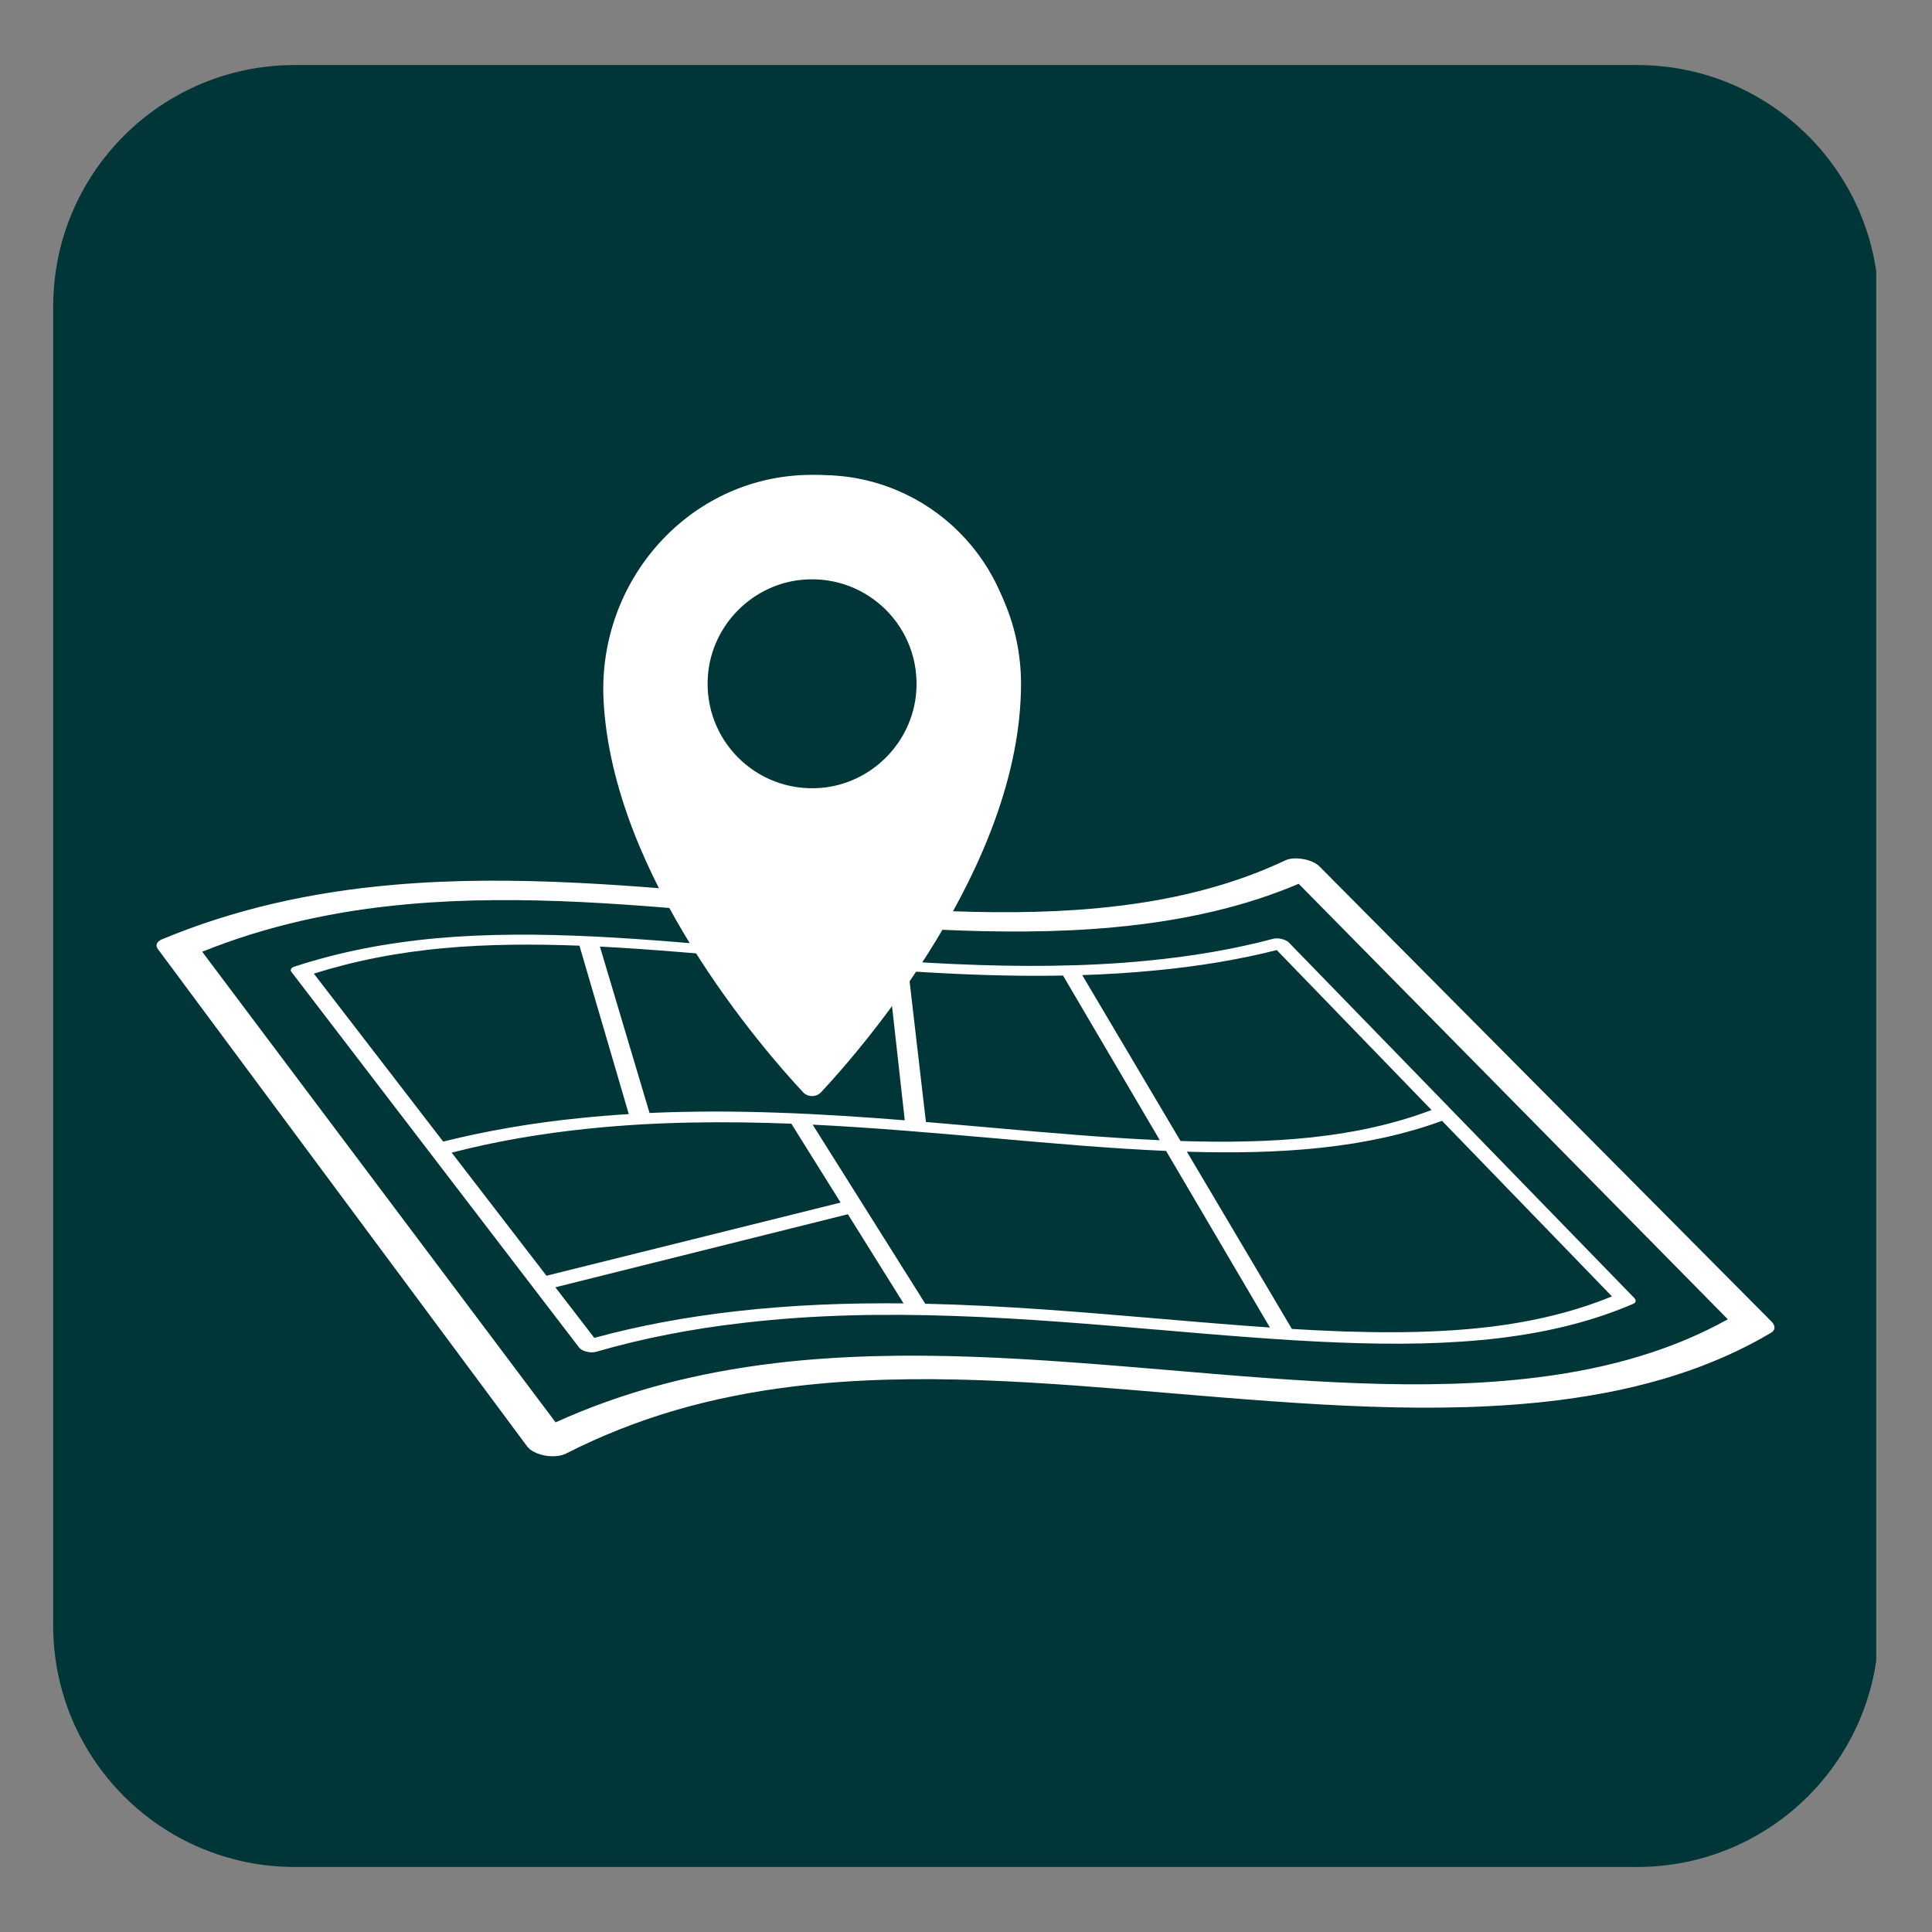
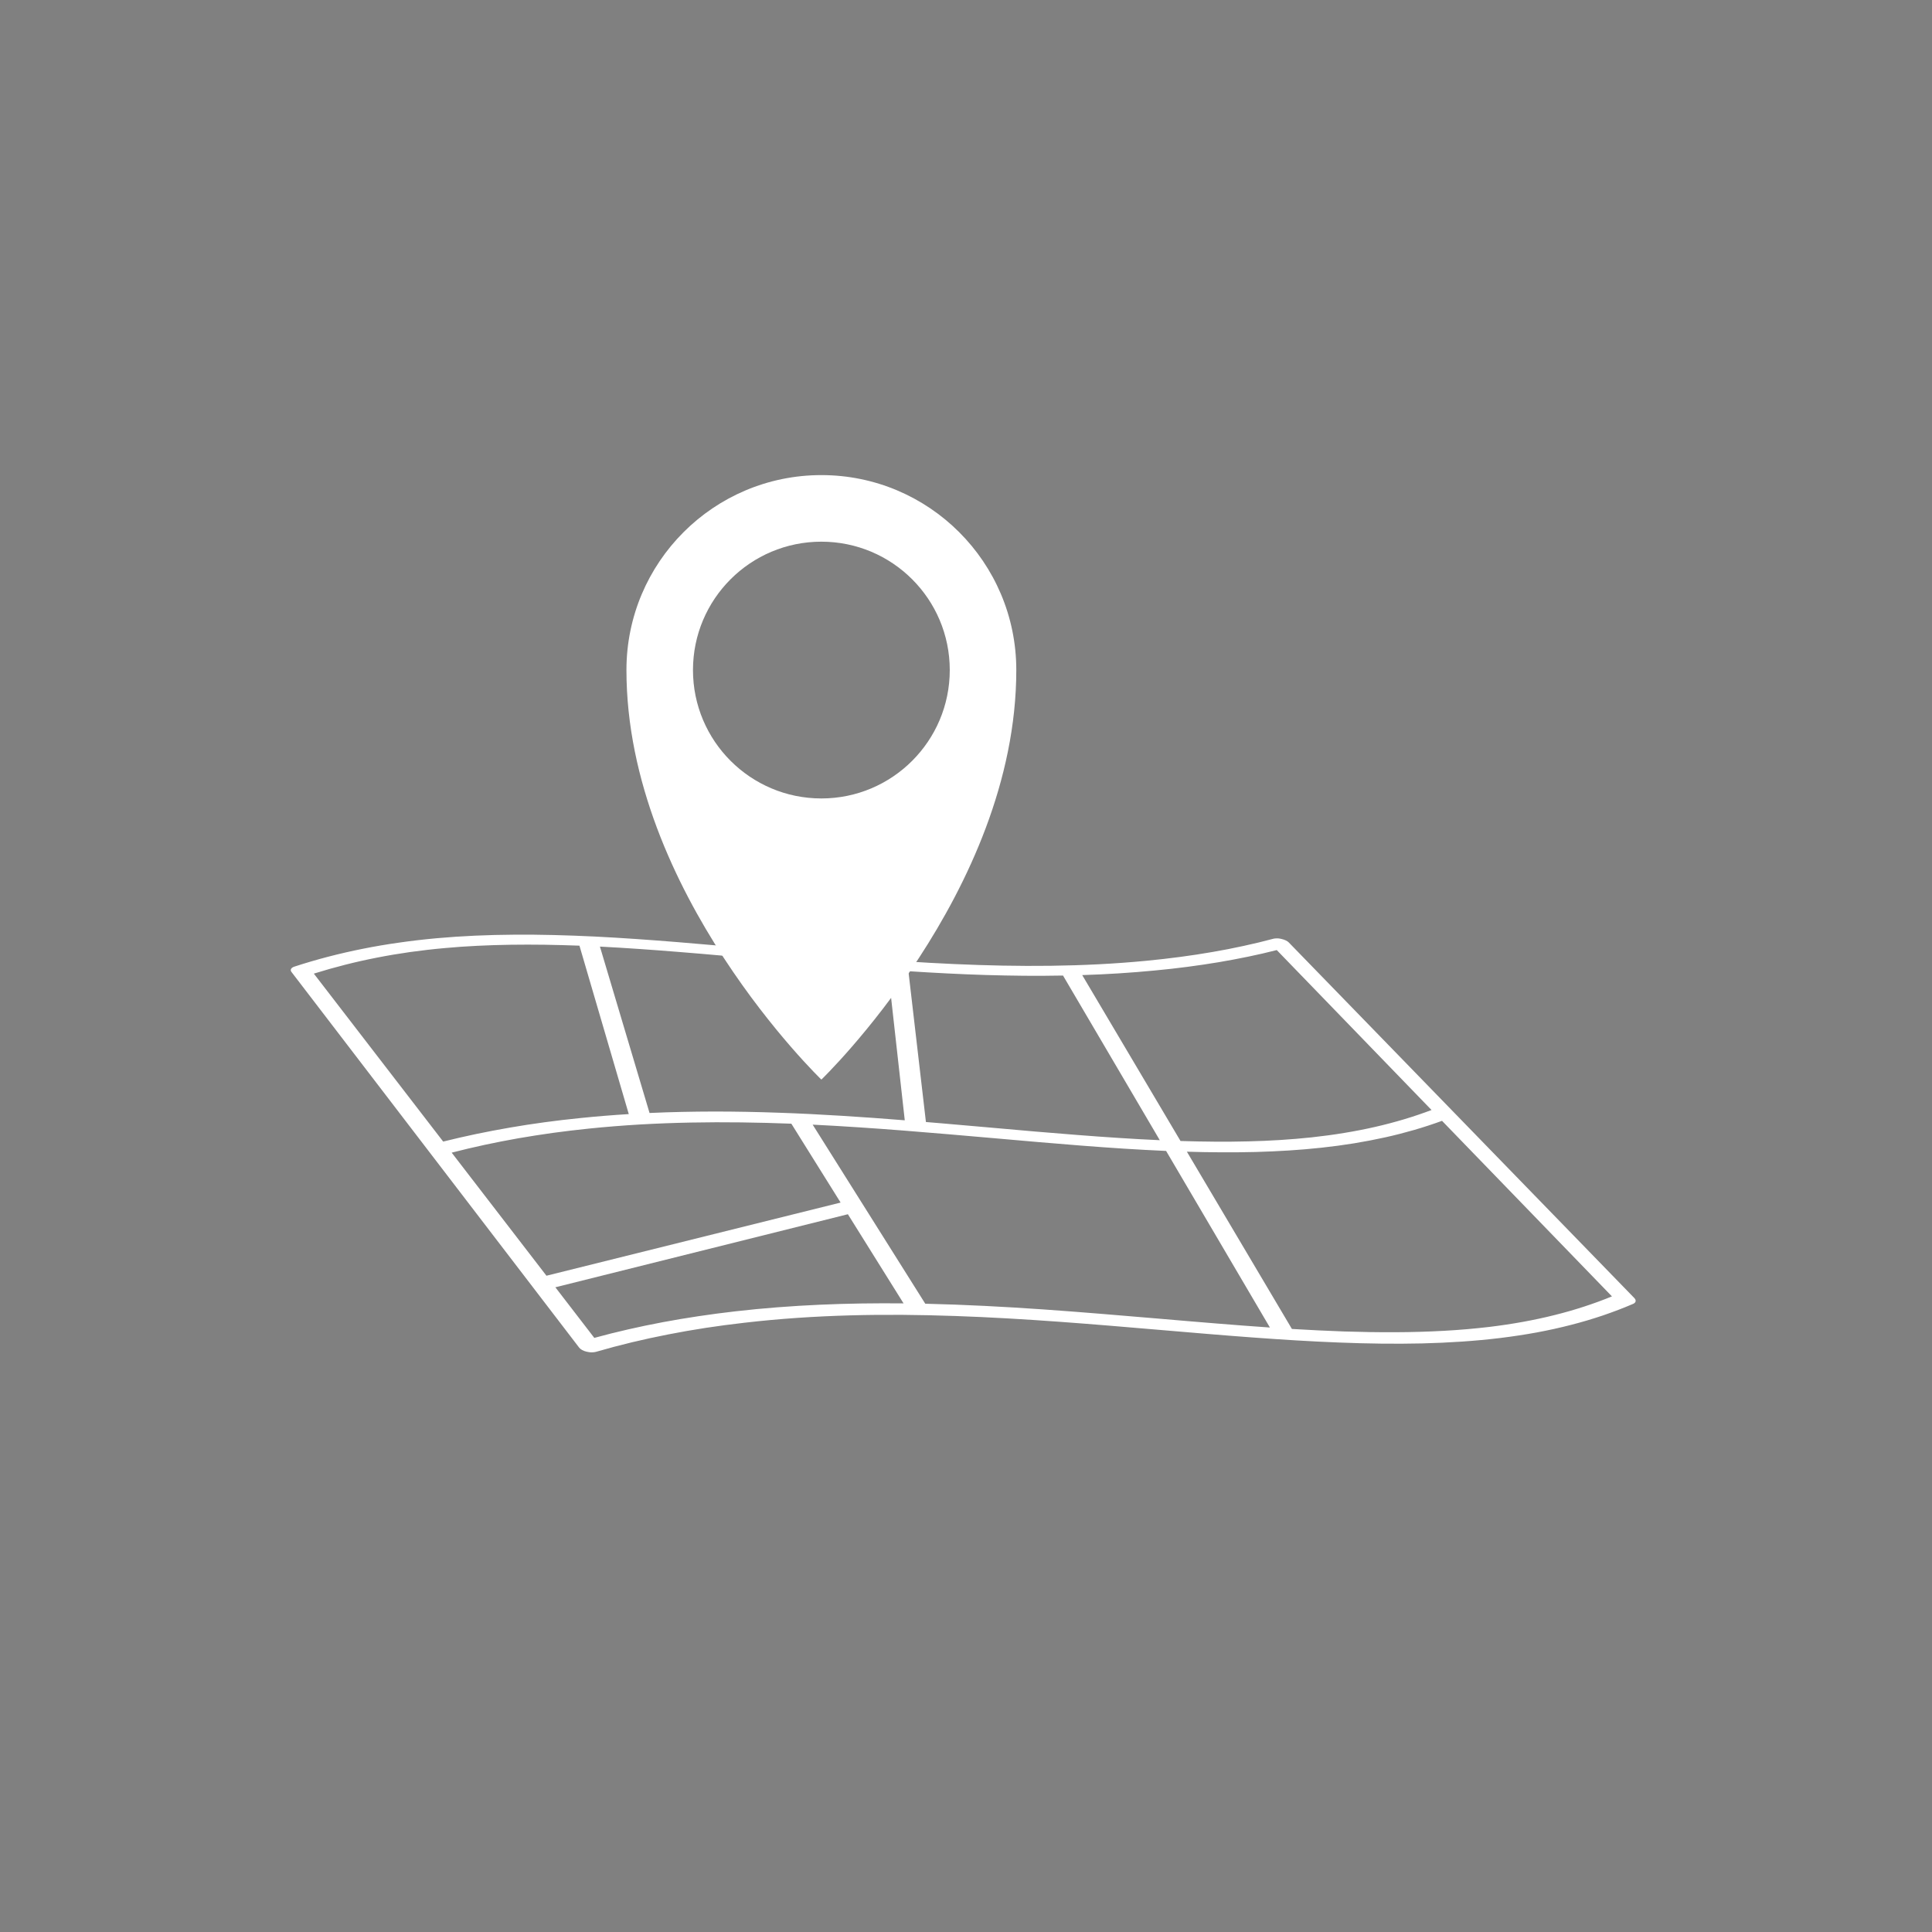
<svg xmlns="http://www.w3.org/2000/svg" version="1.2" preserveAspectRatio="xMidYMid meet" height="800" viewBox="0 0 600 600" zoomAndPan="magnify" width="800">
  <rect x="0" y="0" width="600" height="600" fill="#808080" stroke="none" />
  <defs>
    <clipPath id="1c65e753b1">
      <path d="M 16.52 20.199 L 583 20.199 L 583 579.801 L 16.52 579.801 Z M 16.52 20.199" />
    </clipPath>
    <clipPath id="d749332c64">
-       <path d="M 91.52 20.199 L 508.48 20.199 C 549.902 20.199 583.48 53.777 583.48 95.199 L 583.48 504.801 C 583.48 546.223 549.902 579.801 508.48 579.801 L 91.52 579.801 C 50.098 579.801 16.52 546.223 16.52 504.801 L 16.52 95.199 C 16.52 53.777 50.098 20.199 91.52 20.199 Z M 91.52 20.199" />
-     </clipPath>
+       </clipPath>
    <clipPath id="7a421a9a43">
-       <path d="M 48.59 266 L 551.09 266 L 551.09 452.715 L 48.59 452.715 Z M 48.59 266" />
-     </clipPath>
+       </clipPath>
    <clipPath id="e705b5ae49">
      <path d="M 194 147.465 L 316 147.465 L 316 336 L 194 336 Z M 194 147.465" />
    </clipPath>
    <clipPath id="210dfc5d89">
-       <path d="M 187.352 147.465 L 317.086 147.465 L 317.086 340.395 L 187.352 340.395 Z M 187.352 147.465" />
-     </clipPath>
+       </clipPath>
  </defs>
  <g id="94fb0a7c3a">
    <g clip-path="url(#1c65e753b1)" clip-rule="nonzero">
      <g clip-path="url(#d749332c64)" clip-rule="nonzero">
        <path d="M 16.52 20.199 L 582.68 20.199 L 582.68 579.801 L 16.52 579.801 Z M 16.52 20.199" style="stroke:none;fill-rule:nonzero;fill:#003637;fill-opacity:1;" />
      </g>
    </g>
    <g clip-path="url(#7a421a9a43)" clip-rule="nonzero">
-       <path d="M 523.707 415.984 C 519.211 417.871 514.512 419.578 509.609 421.074 C 504.691 422.586 499.559 423.898 494.203 425.008 C 488.832 426.125 483.234 427.051 477.406 427.766 C 468.578 428.871 459.57 429.496 450.395 429.758 C 441.18 430.031 431.809 429.938 422.281 429.59 C 412.734 429.25 403.031 428.66 393.176 427.945 C 383.301 427.234 373.285 426.371 363.109 425.512 C 353.066 424.668 342.926 423.809 332.746 423.082 C 322.555 422.336 312.32 421.723 302.109 421.359 C 291.879 421.008 281.66 420.891 271.504 421.168 C 261.324 421.453 251.195 422.102 241.176 423.285 C 234.867 424.031 228.742 424.965 222.773 426.086 C 216.793 427.219 210.969 428.535 205.285 430.055 C 199.582 431.578 194.023 433.312 188.582 435.25 C 183.121 437.191 177.785 439.352 172.547 441.719 L 62.789 295.57 C 67.754 293.582 72.793 291.785 77.926 290.18 C 83.051 288.594 88.27 287.188 93.609 285.953 C 98.93 284.742 104.371 283.699 109.957 282.828 C 115.523 281.969 121.238 281.293 127.102 280.77 C 135.926 279.988 144.773 279.613 153.664 279.547 C 162.535 279.469 171.465 279.703 180.469 280.133 C 189.461 280.578 198.535 281.215 207.715 281.957 C 216.875 282.695 226.152 283.543 235.539 284.402 C 244.793 285.25 254.121 286.105 263.469 286.863 C 272.801 287.605 282.148 288.254 291.457 288.699 C 300.75 289.141 309.992 289.363 319.129 289.273 C 328.242 289.195 337.234 288.789 346.059 287.957 C 351.57 287.449 356.891 286.785 362.023 285.965 C 367.145 285.145 372.078 284.168 376.844 283.047 C 381.59 281.93 386.164 280.652 390.582 279.223 C 394.984 277.789 399.227 276.215 403.32 274.469 L 536.586 409.711 C 532.48 412 528.191 414.086 523.707 415.984 Z M 550.879 411.391 C 550.719 411.078 550.48 410.75 550.156 410.426 L 409.66 268.965 C 409.422 268.73 409.113 268.496 408.77 268.273 C 408.426 268.055 408.031 267.844 407.602 267.648 C 407.176 267.469 406.711 267.297 406.223 267.141 C 405.734 266.996 405.223 266.879 404.695 266.789 C 404.414 266.738 404.129 266.695 403.848 266.66 C 403.57 266.633 403.297 266.605 403.023 266.594 C 402.746 266.582 402.48 266.582 402.223 266.582 C 401.953 266.582 401.699 266.594 401.449 266.621 C 401.246 266.633 401.047 266.66 400.855 266.695 C 400.66 266.727 400.469 266.766 400.293 266.805 C 400.113 266.844 399.941 266.895 399.781 266.949 C 399.617 266.996 399.461 267.062 399.32 267.129 C 395.164 269.094 390.855 270.875 386.375 272.477 C 381.867 274.078 377.195 275.512 372.324 276.75 C 367.438 278 362.363 279.066 357.074 279.949 C 351.77 280.836 346.258 281.539 340.523 282.074 C 332.242 282.84 323.844 283.207 315.309 283.281 C 306.758 283.359 298.082 283.141 289.281 282.723 C 280.469 282.293 271.539 281.672 262.469 280.926 C 253.398 280.199 244.203 279.352 234.859 278.492 C 225.633 277.633 216.309 276.773 206.949 276.02 C 197.578 275.254 188.168 274.598 178.75 274.145 C 169.324 273.691 159.887 273.445 150.48 273.508 C 141.051 273.574 131.652 273.965 122.305 274.785 C 115.703 275.355 109.293 276.125 103.059 277.102 C 96.797 278.074 90.711 279.262 84.762 280.652 C 78.793 282.047 72.973 283.66 67.266 285.484 C 61.539 287.316 55.926 289.375 50.414 291.668 C 49.984 291.836 49.629 292.043 49.355 292.277 C 49.074 292.512 48.871 292.758 48.746 293.02 C 48.633 293.281 48.586 293.566 48.633 293.855 C 48.676 294.141 48.809 294.426 49.023 294.727 L 163.707 449.191 C 163.953 449.531 164.266 449.844 164.637 450.129 C 165.008 450.414 165.43 450.691 165.906 450.926 C 166.383 451.172 166.902 451.391 167.453 451.574 C 168.012 451.758 168.594 451.914 169.207 452.027 C 169.547 452.094 169.891 452.133 170.223 452.172 C 170.559 452.211 170.898 452.227 171.23 452.238 C 171.562 452.254 171.887 452.254 172.207 452.238 C 172.527 452.227 172.84 452.199 173.145 452.16 C 173.398 452.133 173.645 452.094 173.879 452.043 C 174.121 452.004 174.348 451.938 174.57 451.887 C 174.789 451.82 175.004 451.742 175.207 451.664 C 175.418 451.586 175.605 451.508 175.789 451.418 C 181.188 448.66 186.707 446.172 192.352 443.934 C 197.977 441.707 203.723 439.73 209.633 437.996 C 215.516 436.277 221.562 434.793 227.785 433.559 C 233.98 432.309 240.367 431.293 246.953 430.512 C 256.426 429.379 265.945 428.742 275.555 428.469 C 285.137 428.195 294.805 428.301 304.578 428.637 C 314.332 428.988 324.199 429.59 334.191 430.305 C 344.172 431.031 354.27 431.879 364.504 432.75 C 374.586 433.598 384.746 434.445 394.906 435.172 C 405.059 435.902 415.215 436.5 425.301 436.852 C 435.363 437.191 445.355 437.281 455.188 436.992 C 464.996 436.695 474.645 436.02 484.043 434.832 C 490.645 434 496.949 432.945 502.984 431.66 C 509.004 430.367 514.746 428.859 520.23 427.113 C 525.703 425.371 530.906 423.391 535.871 421.191 C 540.824 418.992 545.531 416.559 550.016 413.902 C 550.359 413.695 550.621 413.445 550.805 413.188 C 550.98 412.926 551.078 412.637 551.09 412.34 C 551.098 412.027 551.027 411.715 550.879 411.391" style="stroke:none;fill-rule:nonzero;fill:#ffffff;fill-opacity:1;" />
-     </g>
+       </g>
    <path d="M 436.051 347.605 C 433.129 348.477 430.129 349.27 427.047 349.973 C 423.949 350.68 420.77 351.301 417.496 351.836 C 414.215 352.383 410.84 352.836 407.355 353.215 C 404.164 353.551 400.918 353.828 397.621 354.035 C 394.324 354.242 390.969 354.387 387.578 354.465 C 384.18 354.555 380.727 354.582 377.238 354.555 C 373.742 354.527 370.207 354.465 366.621 354.348 L 336.094 302.824 C 337.984 302.758 339.871 302.695 341.758 302.602 C 343.645 302.512 345.527 302.406 347.418 302.289 C 349.293 302.172 351.18 302.043 353.051 301.887 C 354.934 301.742 356.801 301.574 358.676 301.391 C 362.125 301.07 365.5 300.691 368.793 300.258 C 372.078 299.828 375.285 299.348 378.43 298.828 C 381.574 298.293 384.648 297.723 387.66 297.094 C 390.668 296.473 393.613 295.797 396.508 295.051 L 444.578 344.727 C 441.812 345.766 438.965 346.73 436.051 347.605 Z M 491.938 405.781 C 488.961 406.754 485.91 407.629 482.766 408.41 C 479.609 409.203 476.367 409.895 473.023 410.504 C 469.668 411.113 466.215 411.637 462.648 412.07 C 457.961 412.625 453.156 413.043 448.242 413.305 C 443.32 413.574 438.285 413.719 433.156 413.734 C 428.02 413.758 422.781 413.668 417.457 413.5 C 412.125 413.316 406.711 413.043 401.215 412.719 L 368.598 357.668 C 372.246 357.785 375.859 357.848 379.43 357.863 C 383 357.875 386.535 357.848 390.023 357.758 C 393.504 357.652 396.949 357.512 400.348 357.289 C 403.738 357.07 407.082 356.793 410.379 356.43 C 413.883 356.055 417.273 355.598 420.57 355.062 C 423.875 354.516 427.07 353.902 430.184 353.215 C 433.293 352.527 436.312 351.746 439.254 350.898 C 442.191 350.039 445.055 349.102 447.836 348.086 L 500.605 402.605 C 497.793 403.762 494.902 404.816 491.938 405.781 Z M 385.941 411.664 C 383.109 411.457 380.258 411.223 377.398 410.988 C 374.523 410.766 371.641 410.52 368.746 410.273 C 365.84 410.023 362.926 409.777 359.996 409.527 C 354.055 409.023 348.078 408.512 342.078 408.031 C 336.078 407.535 330.047 407.082 323.992 406.652 C 317.93 406.234 311.848 405.855 305.738 405.559 C 299.637 405.258 293.504 405.023 287.352 404.883 L 252.379 349.27 C 257.113 349.504 261.824 349.777 266.531 350.09 C 271.223 350.391 275.91 350.742 280.586 351.105 C 285.25 351.469 289.906 351.848 294.539 352.25 C 299.176 352.645 303.789 353.047 308.375 353.449 C 313.023 353.863 317.633 354.266 322.199 354.66 C 326.766 355.047 331.293 355.426 335.781 355.777 C 340.262 356.129 344.699 356.441 349.102 356.73 C 353.492 357.004 357.844 357.238 362.145 357.434 L 394.383 412.273 C 391.59 412.094 388.773 411.887 385.941 411.664 Z M 267.648 404.805 C 263.316 404.867 258.973 405 254.621 405.191 C 250.266 405.387 245.891 405.648 241.52 405.988 C 237.133 406.328 232.738 406.742 228.34 407.25 C 224.445 407.695 220.633 408.199 216.883 408.762 C 213.125 409.32 209.441 409.945 205.812 410.621 C 202.172 411.301 198.594 412.055 195.059 412.859 C 191.52 413.668 188.031 414.539 184.566 415.492 L 172.473 399.777 L 263.316 377.09 L 280.609 404.777 C 276.301 404.738 271.98 404.738 267.648 404.805 Z M 150.52 355.543 C 153.961 354.805 157.449 354.125 160.992 353.5 C 164.527 352.891 168.113 352.332 171.766 351.82 C 175.41 351.328 179.117 350.883 182.906 350.492 C 188.199 349.949 193.477 349.531 198.75 349.219 C 204.016 348.918 209.266 348.723 214.508 348.621 C 219.738 348.516 224.965 348.504 230.18 348.57 C 235.379 348.633 240.582 348.773 245.762 348.973 L 261.059 373.469 L 169.707 396.188 L 140.273 357.965 C 143.652 357.094 147.062 356.289 150.52 355.543 Z M 107.164 299.621 C 110.434 298.789 113.738 298.047 117.102 297.395 C 120.469 296.73 123.887 296.16 127.375 295.664 C 130.855 295.184 134.402 294.766 138.043 294.441 C 141.406 294.129 144.805 293.891 148.234 293.727 C 151.664 293.555 155.125 293.453 158.621 293.398 C 162.117 293.348 165.641 293.348 169.191 293.398 C 172.746 293.453 176.332 293.555 179.953 293.684 L 195.273 345.992 C 194.031 346.066 192.785 346.145 191.539 346.238 C 190.289 346.328 189.043 346.422 187.797 346.523 C 186.539 346.629 185.289 346.73 184.039 346.848 C 182.781 346.965 181.531 347.082 180.277 347.215 C 176.488 347.59 172.781 348.035 169.129 348.527 C 165.477 349.023 161.891 349.57 158.355 350.184 C 154.816 350.793 151.324 351.461 147.883 352.176 C 144.426 352.902 141.016 353.684 137.633 354.527 L 97.465 302.367 C 100.66 301.367 103.891 300.453 107.164 299.621 Z M 198.73 294.727 C 202.902 295.016 207.105 295.328 211.352 295.68 C 215.586 296.016 219.863 296.383 224.168 296.77 C 228.461 297.148 232.797 297.543 237.156 297.93 C 240.348 298.23 243.547 298.516 246.758 298.801 C 249.965 299.086 253.176 299.371 256.398 299.645 C 259.613 299.922 262.84 300.195 266.066 300.453 C 269.301 300.703 272.527 300.949 275.77 301.184 L 280.984 347.918 C 274.504 347.395 267.988 346.926 261.449 346.523 C 254.898 346.121 248.328 345.781 241.727 345.562 C 235.121 345.328 228.48 345.195 221.824 345.195 C 215.152 345.211 208.445 345.34 201.723 345.648 L 186.312 293.973 C 190.41 294.18 194.551 294.441 198.73 294.727 Z M 294.117 302.305 C 298.117 302.512 302.121 302.668 306.125 302.797 C 310.137 302.914 314.137 302.996 318.141 303.031 C 322.137 303.059 326.133 303.047 330.129 302.965 L 360.184 354.098 C 356.008 353.918 351.777 353.668 347.504 353.398 C 343.23 353.125 338.91 352.812 334.551 352.473 C 330.18 352.133 325.773 351.77 321.328 351.395 C 316.875 351 312.391 350.613 307.875 350.207 C 306.188 350.066 304.504 349.922 302.816 349.766 C 301.133 349.621 299.441 349.469 297.746 349.324 C 296.047 349.168 294.355 349.023 292.656 348.879 C 290.957 348.738 289.262 348.594 287.555 348.453 L 282.113 301.613 C 286.113 301.871 290.105 302.109 294.117 302.305 Z M 399.816 292.332 C 399.668 292.238 399.496 292.137 399.301 292.047 C 399.117 291.957 398.906 291.875 398.684 291.797 C 398.473 291.719 398.234 291.652 397.988 291.605 C 397.82 291.551 397.648 291.523 397.484 291.496 C 397.309 291.473 397.152 291.445 396.98 291.43 C 396.82 291.422 396.656 291.422 396.492 291.422 C 396.336 291.422 396.176 291.43 396.039 291.445 C 395.977 291.445 395.922 291.461 395.867 291.461 C 395.809 291.473 395.758 291.473 395.703 291.488 C 395.652 291.496 395.602 291.512 395.547 291.512 C 395.496 291.523 395.441 291.539 395.395 291.551 C 392.379 292.359 389.305 293.102 386.172 293.773 C 383.023 294.465 379.812 295.09 376.543 295.648 C 373.254 296.227 369.898 296.73 366.453 297.188 C 363.012 297.645 359.477 298.047 355.855 298.395 C 346.078 299.332 336.219 299.805 326.305 299.934 C 316.367 300.062 306.398 299.844 296.418 299.398 C 286.426 298.957 276.445 298.281 266.508 297.484 C 256.547 296.695 246.633 295.797 236.801 294.898 C 227.863 294.086 219.039 293.281 210.348 292.578 C 201.645 291.875 193.074 291.266 184.645 290.848 C 176.195 290.445 167.891 290.211 159.73 290.273 C 151.539 290.328 143.496 290.664 135.594 291.379 C 131.625 291.742 127.75 292.188 123.949 292.738 C 120.145 293.27 116.414 293.906 112.75 294.637 C 109.078 295.363 105.473 296.199 101.918 297.117 C 98.359 298.047 94.848 299.074 91.383 300.207 C 91.133 300.289 90.926 300.391 90.762 300.508 C 90.594 300.625 90.469 300.766 90.391 300.91 C 90.312 301.051 90.281 301.211 90.301 301.367 C 90.32 301.523 90.391 301.676 90.516 301.848 L 179.848 418.496 C 179.957 418.641 180.102 418.781 180.258 418.914 C 180.414 419.031 180.598 419.16 180.797 419.266 C 180.992 419.371 181.215 419.473 181.441 419.562 C 181.672 419.645 181.91 419.723 182.16 419.773 C 182.352 419.824 182.551 419.863 182.742 419.891 C 182.938 419.93 183.137 419.957 183.324 419.969 C 183.512 419.98 183.699 419.98 183.883 419.98 C 184.066 419.98 184.242 419.969 184.418 419.941 C 184.488 419.941 184.555 419.93 184.625 419.914 C 184.691 419.906 184.762 419.891 184.828 419.875 C 184.891 419.863 184.957 419.852 185.023 419.84 C 185.09 419.824 185.152 419.801 185.211 419.789 C 188.844 418.73 192.508 417.766 196.219 416.867 C 199.926 415.984 203.684 415.164 207.496 414.422 C 211.305 413.668 215.172 413.004 219.113 412.391 C 223.055 411.793 227.07 411.258 231.16 410.793 C 242.156 409.516 253.121 408.801 264.059 408.5 C 274.953 408.199 285.824 408.316 296.648 408.695 C 307.445 409.062 318.203 409.711 328.891 410.48 C 339.566 411.258 350.176 412.156 360.68 413.055 C 370.207 413.863 379.586 414.672 388.801 415.348 C 398.004 416.027 407.031 416.598 415.855 416.934 C 424.668 417.285 433.273 417.402 441.637 417.211 C 449.98 417 458.078 416.48 465.895 415.531 C 469.82 415.047 473.598 414.473 477.273 413.801 C 480.93 413.121 484.465 412.34 487.887 411.457 C 491.312 410.586 494.621 409.594 497.832 408.512 C 501.035 407.418 504.148 406.234 507.168 404.934 C 507.395 404.844 507.574 404.727 507.707 404.582 C 507.84 404.453 507.922 404.293 507.953 404.141 C 507.988 403.984 507.969 403.812 507.902 403.629 C 507.832 403.461 507.711 403.277 507.547 403.109 L 400.215 292.656 C 400.102 292.555 399.969 292.438 399.816 292.332" style="stroke:none;fill-rule:nonzero;fill:#ffffff;fill-opacity:1;" />
    <g clip-path="url(#e705b5ae49)" clip-rule="nonzero">
      <path d="M 255.086 247.965 C 233.062 247.965 215.211 230.105 215.211 208.094 C 215.211 186.066 233.062 168.223 255.086 168.223 C 277.102 168.223 294.957 186.066 294.957 208.094 C 294.957 230.105 277.102 247.965 255.086 247.965 Z M 255.086 147.547 C 221.648 147.547 194.547 174.652 194.547 208.094 C 194.547 277.07 255.086 335.277 255.086 335.277 C 255.086 335.277 315.621 277.07 315.621 208.094 C 315.621 174.652 288.52 147.547 255.086 147.547" style="stroke:none;fill-rule:nonzero;fill:#ffffff;fill-opacity:1;" />
    </g>
    <g clip-path="url(#210dfc5d89)" clip-rule="nonzero">
      <path d="M 254.828 244.695 C 234.832 246.27 218.281 229.715 219.855 209.723 C 221.094 193.992 233.836 181.25 249.566 180.012 C 269.562 178.438 286.113 194.992 284.539 214.984 C 283.301 230.711 270.555 243.457 254.828 244.695 Z M 251.215 147.473 C 214 148.023 185.531 180.316 187.441 217.484 C 190.266 272.434 237.223 326.152 249.355 339.16 C 250.895 340.809 253.508 340.801 255.047 339.148 C 267.566 325.723 317.086 269.039 317.086 212.352 C 317.086 176.195 287.496 146.938 251.215 147.473" style="stroke:none;fill-rule:nonzero;fill:#ffffff;fill-opacity:1;" />
    </g>
  </g>
</svg>